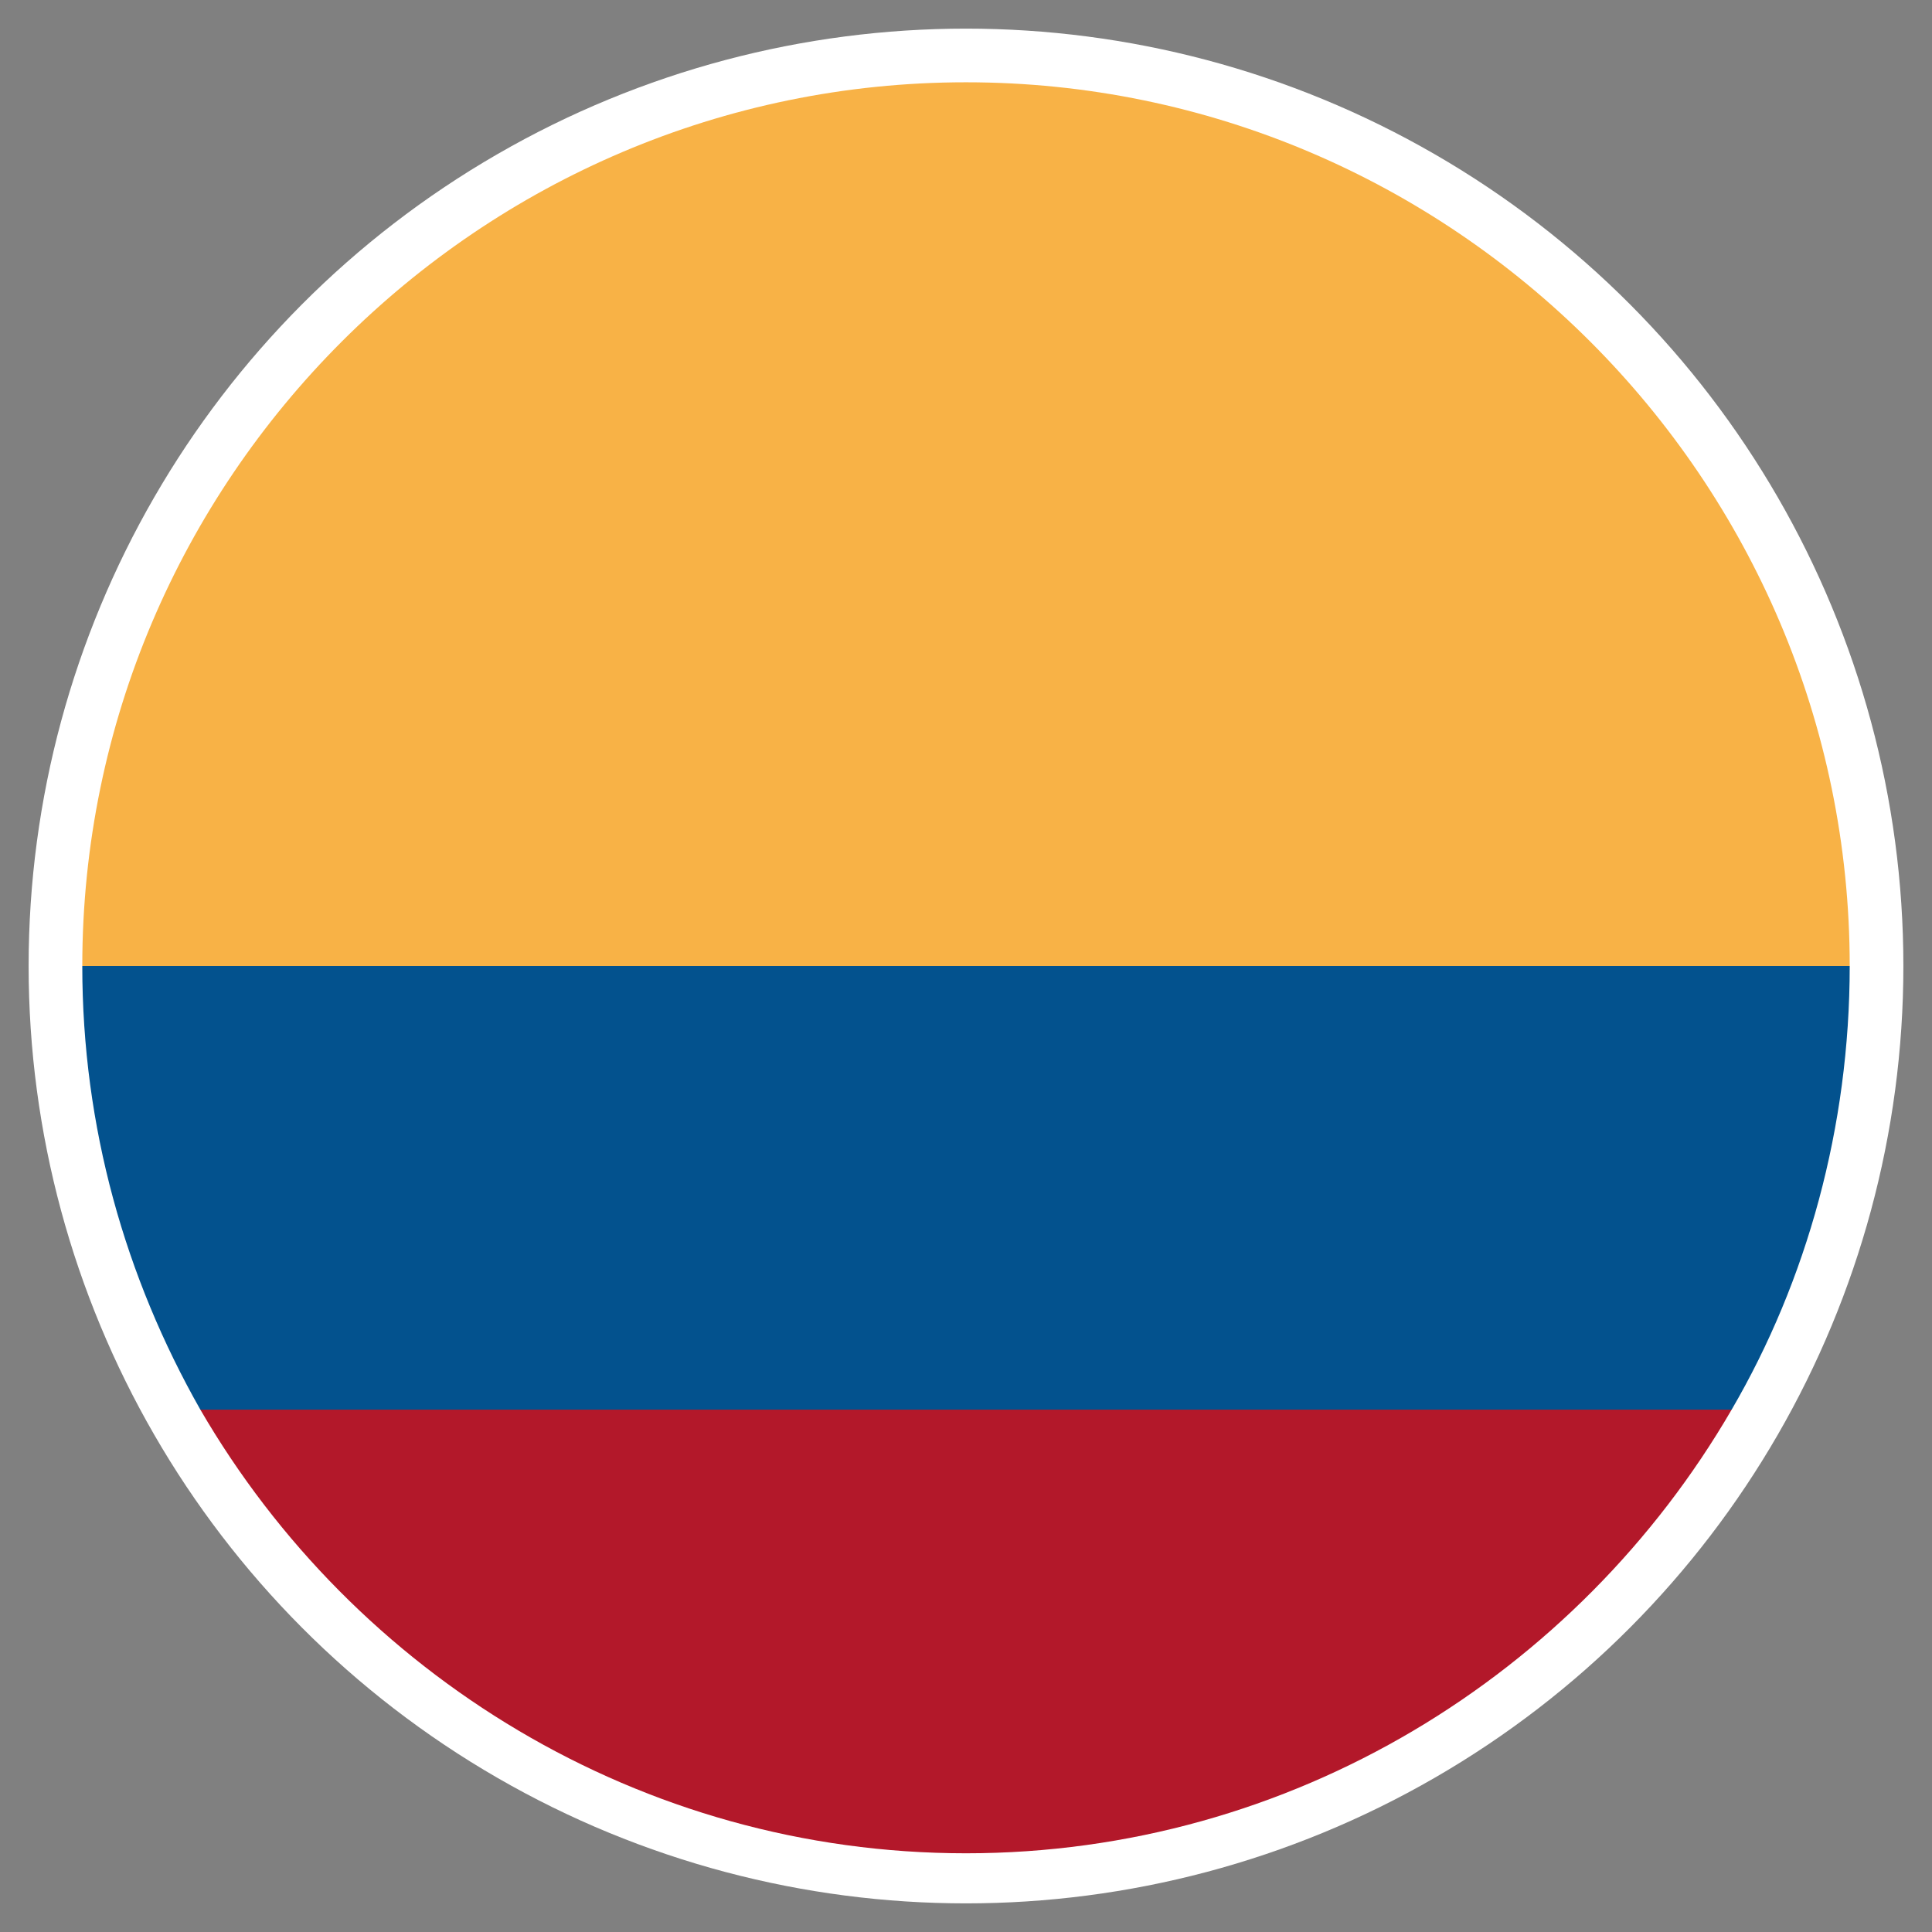
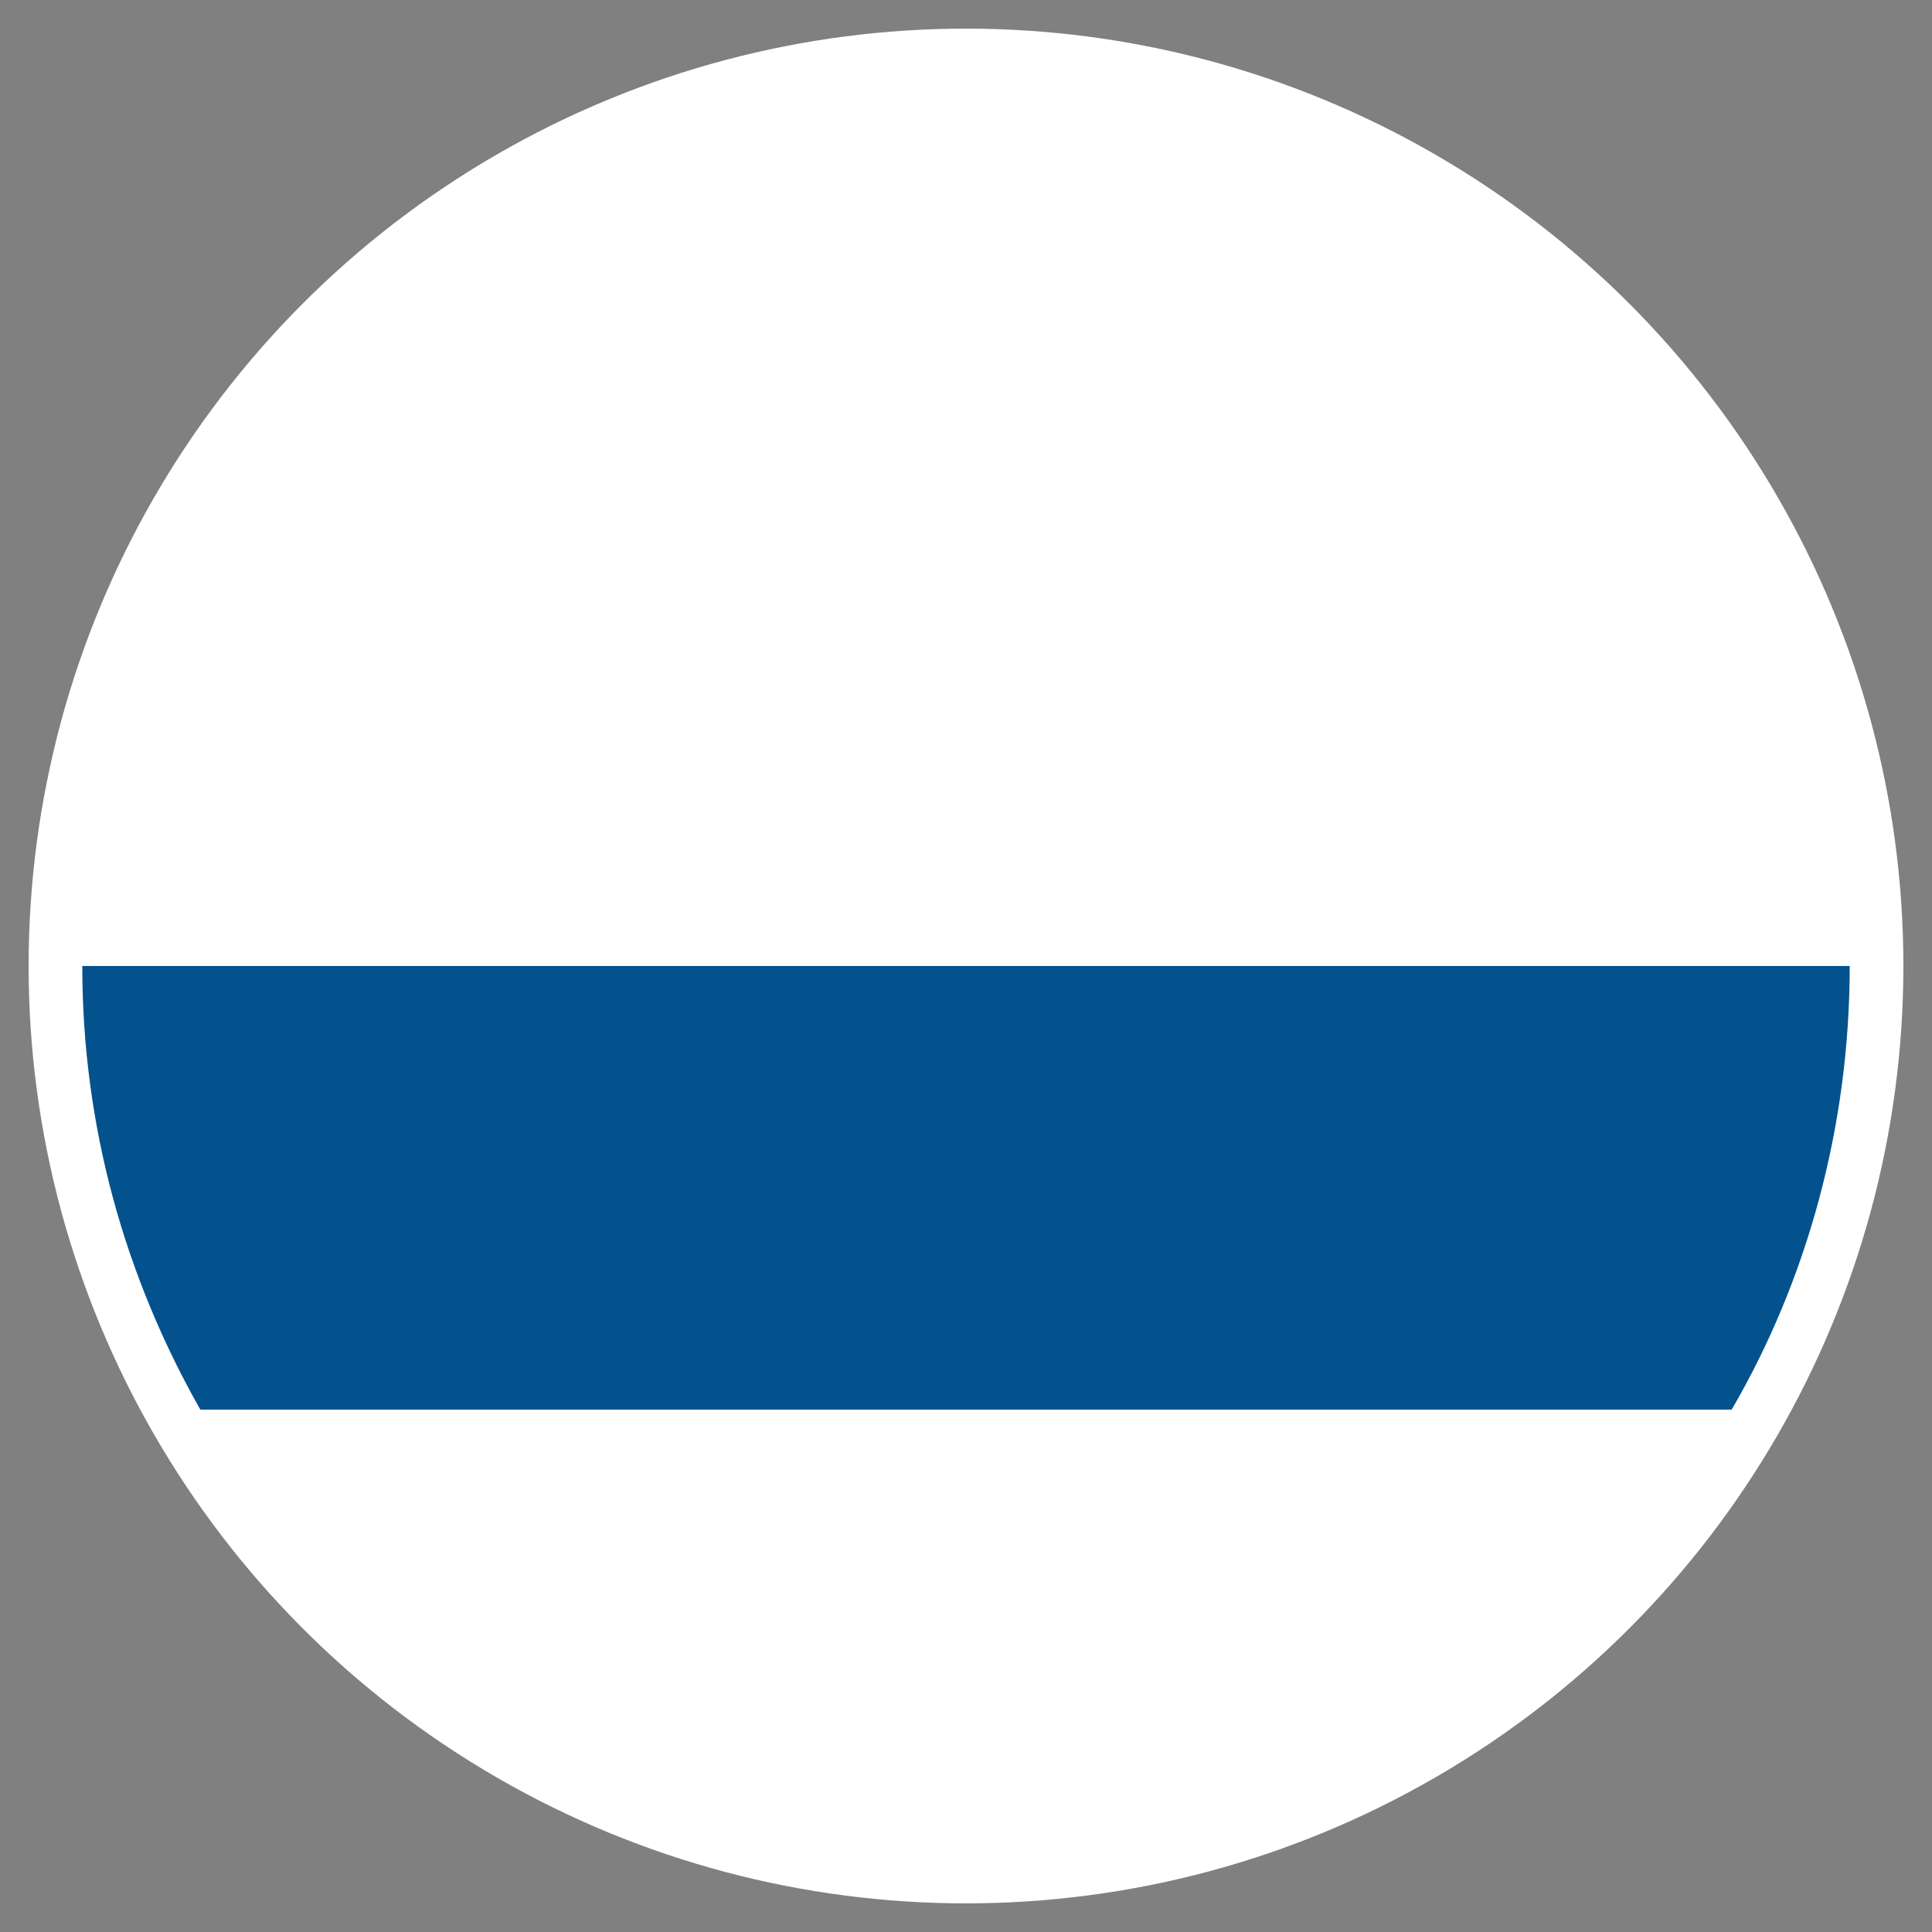
<svg xmlns="http://www.w3.org/2000/svg" id="Capa_1" version="1.1" viewBox="0 0 54 54">
  <rect x="0" y="0" width="54" height="54" fill="#808080" stroke="none" />
  <defs>
    <style>
      .st0 {
        fill: #b3182a;
      }

      .st1 {
        fill: #d82525;
      }

      .st2 {
        fill: #fff;
      }

      .st3 {
        fill: #f8b246;
      }

      .st4 {
        fill: #03528e;
      }

      .st5 {
        display: none;
      }
    </style>
  </defs>
  <g id="Capa_2" class="st5">
-     <rect class="st1" x="-63.5" y="-41" width="217" height="167" />
-   </g>
+     </g>
  <g>
    <circle class="st2" cx="27" cy="27" r="26.2" />
    <g>
-       <path class="st3" d="M2.3,27C2.3,13.4,13.4,2.3,27,2.3s24.7,11.1,24.7,24.7l-24.7,2.1s-24.7-2.1-24.7-2.1Z" />
-       <path class="st0" d="M5.6,39.4c4.3,7.4,12.3,12.4,21.4,12.4s17.1-5,21.4-12.4l-21.4-1.6-21.4,1.6Z" />
      <path class="st4" d="M48.4,39.4c2.1-3.6,3.3-7.9,3.3-12.4H2.3c0,4.5,1.2,8.7,3.3,12.4h42.8Z" />
    </g>
  </g>
</svg>